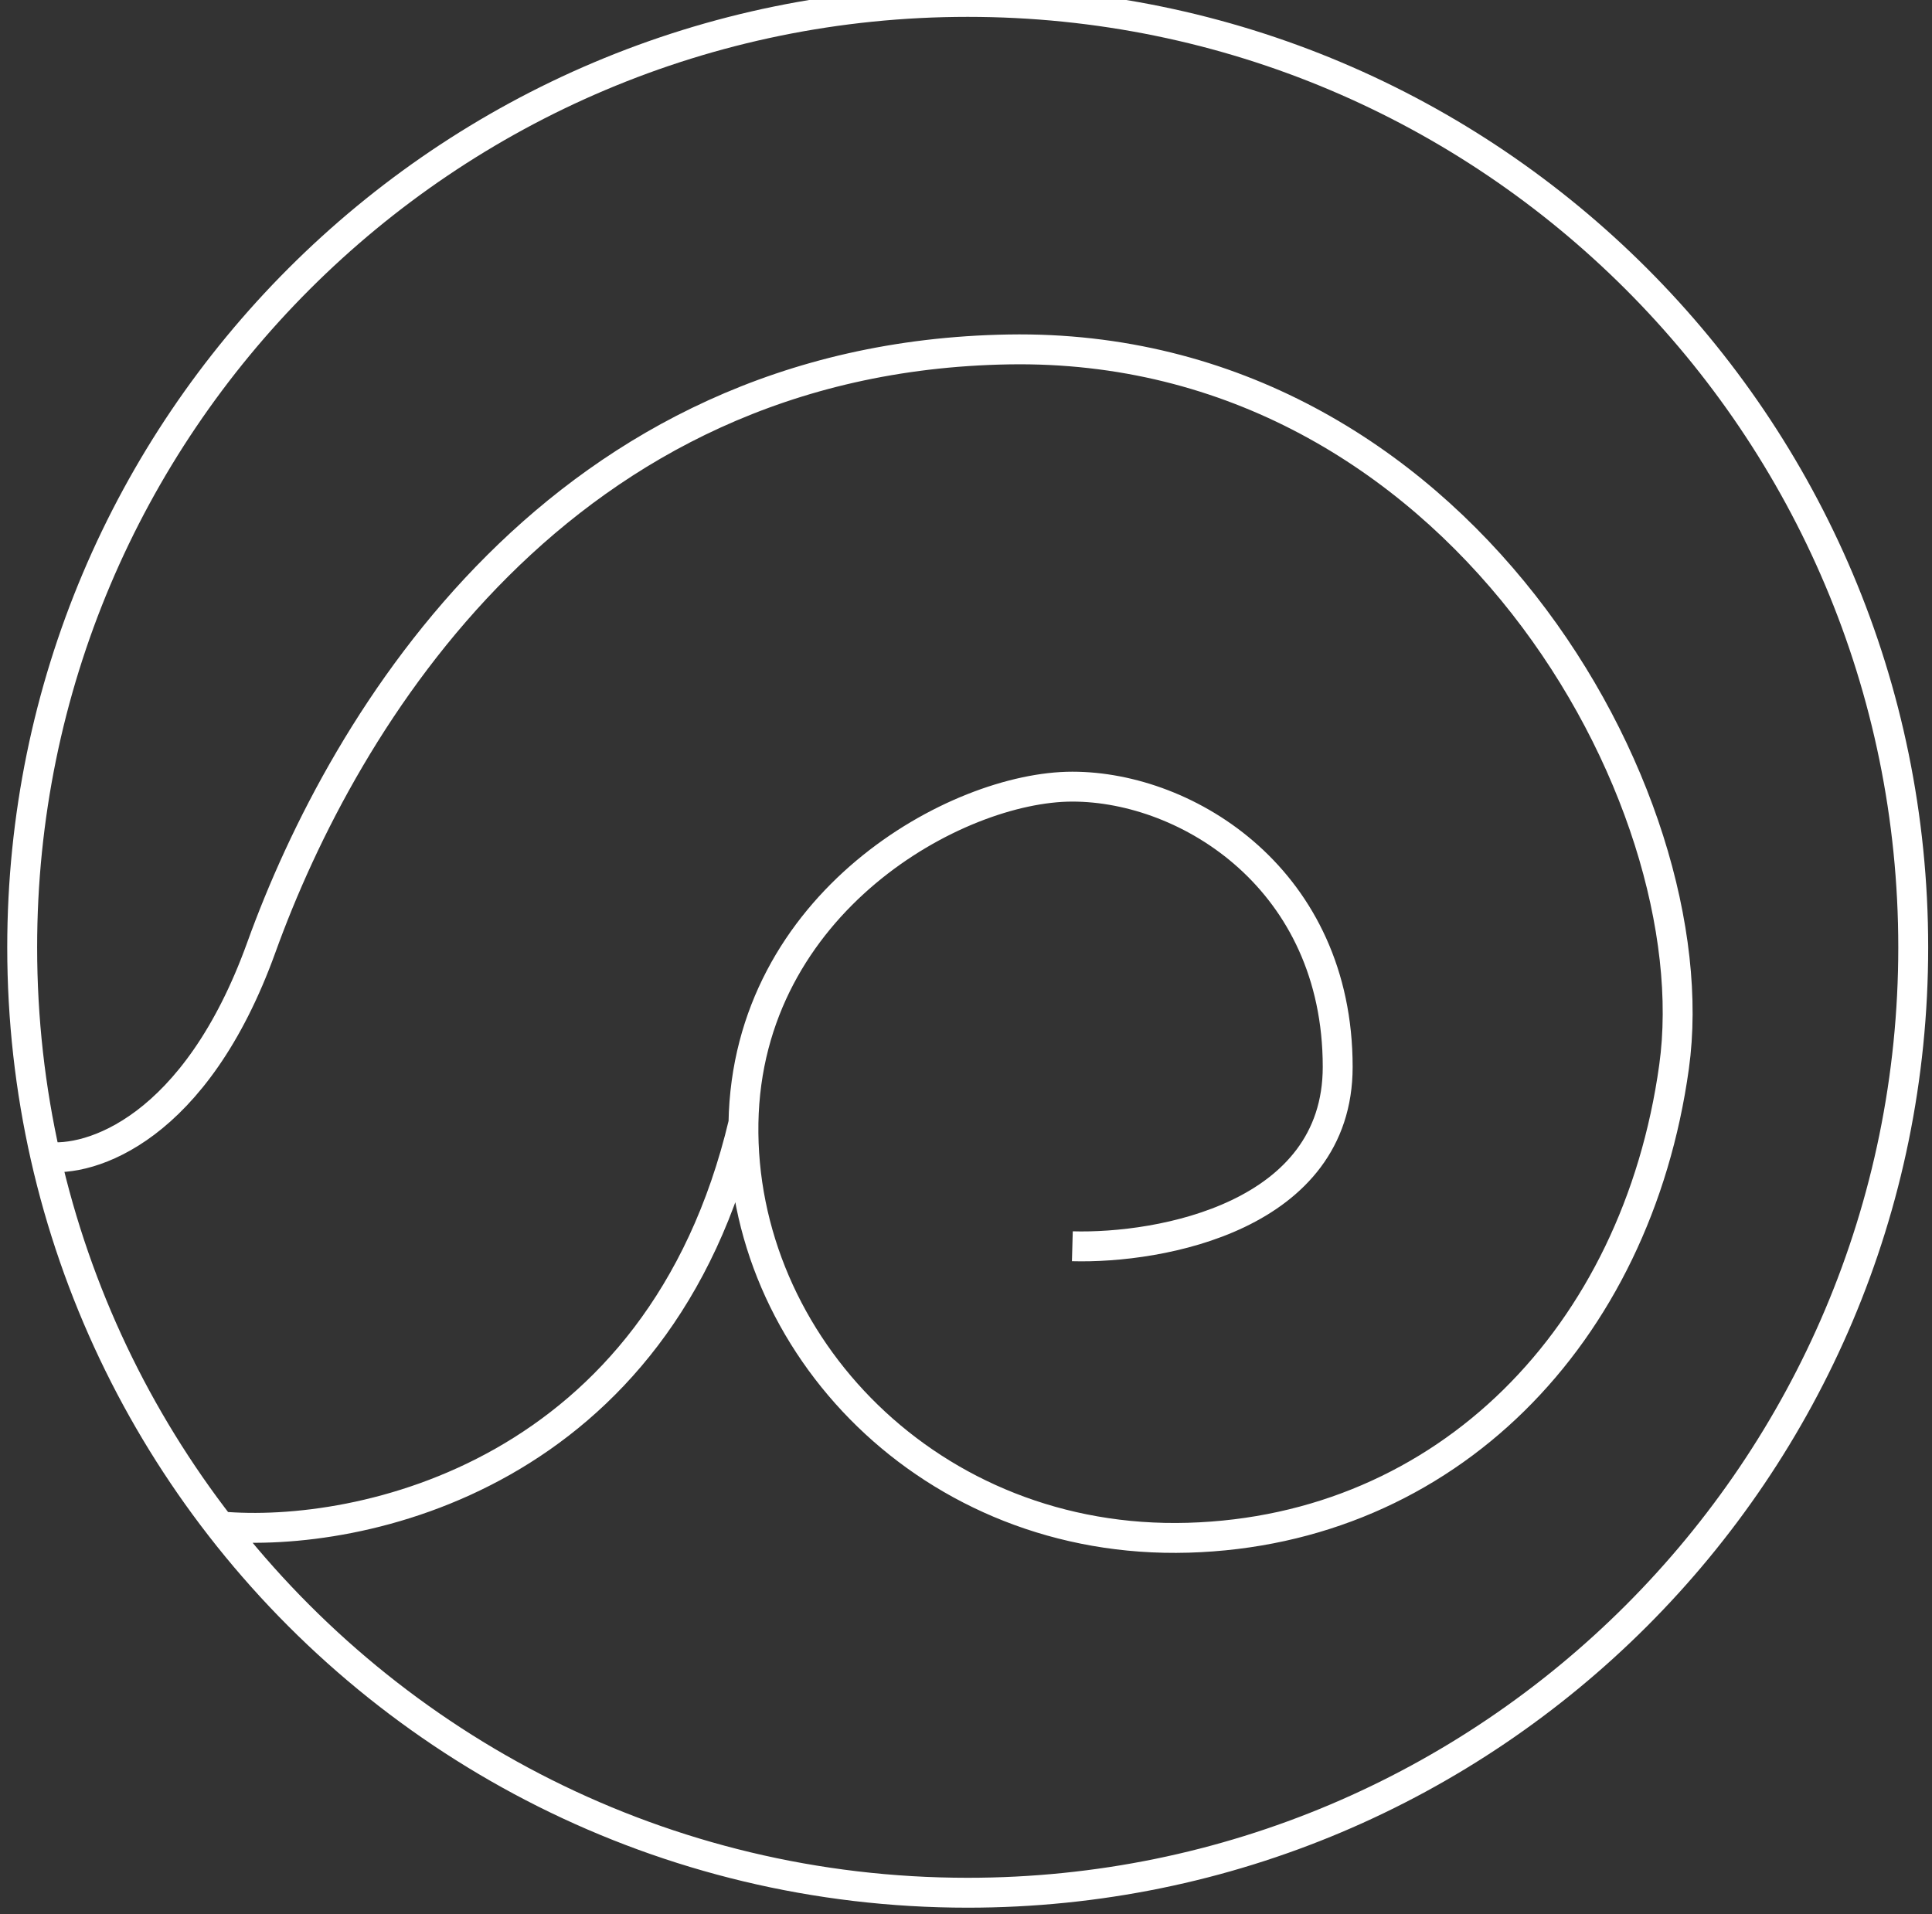
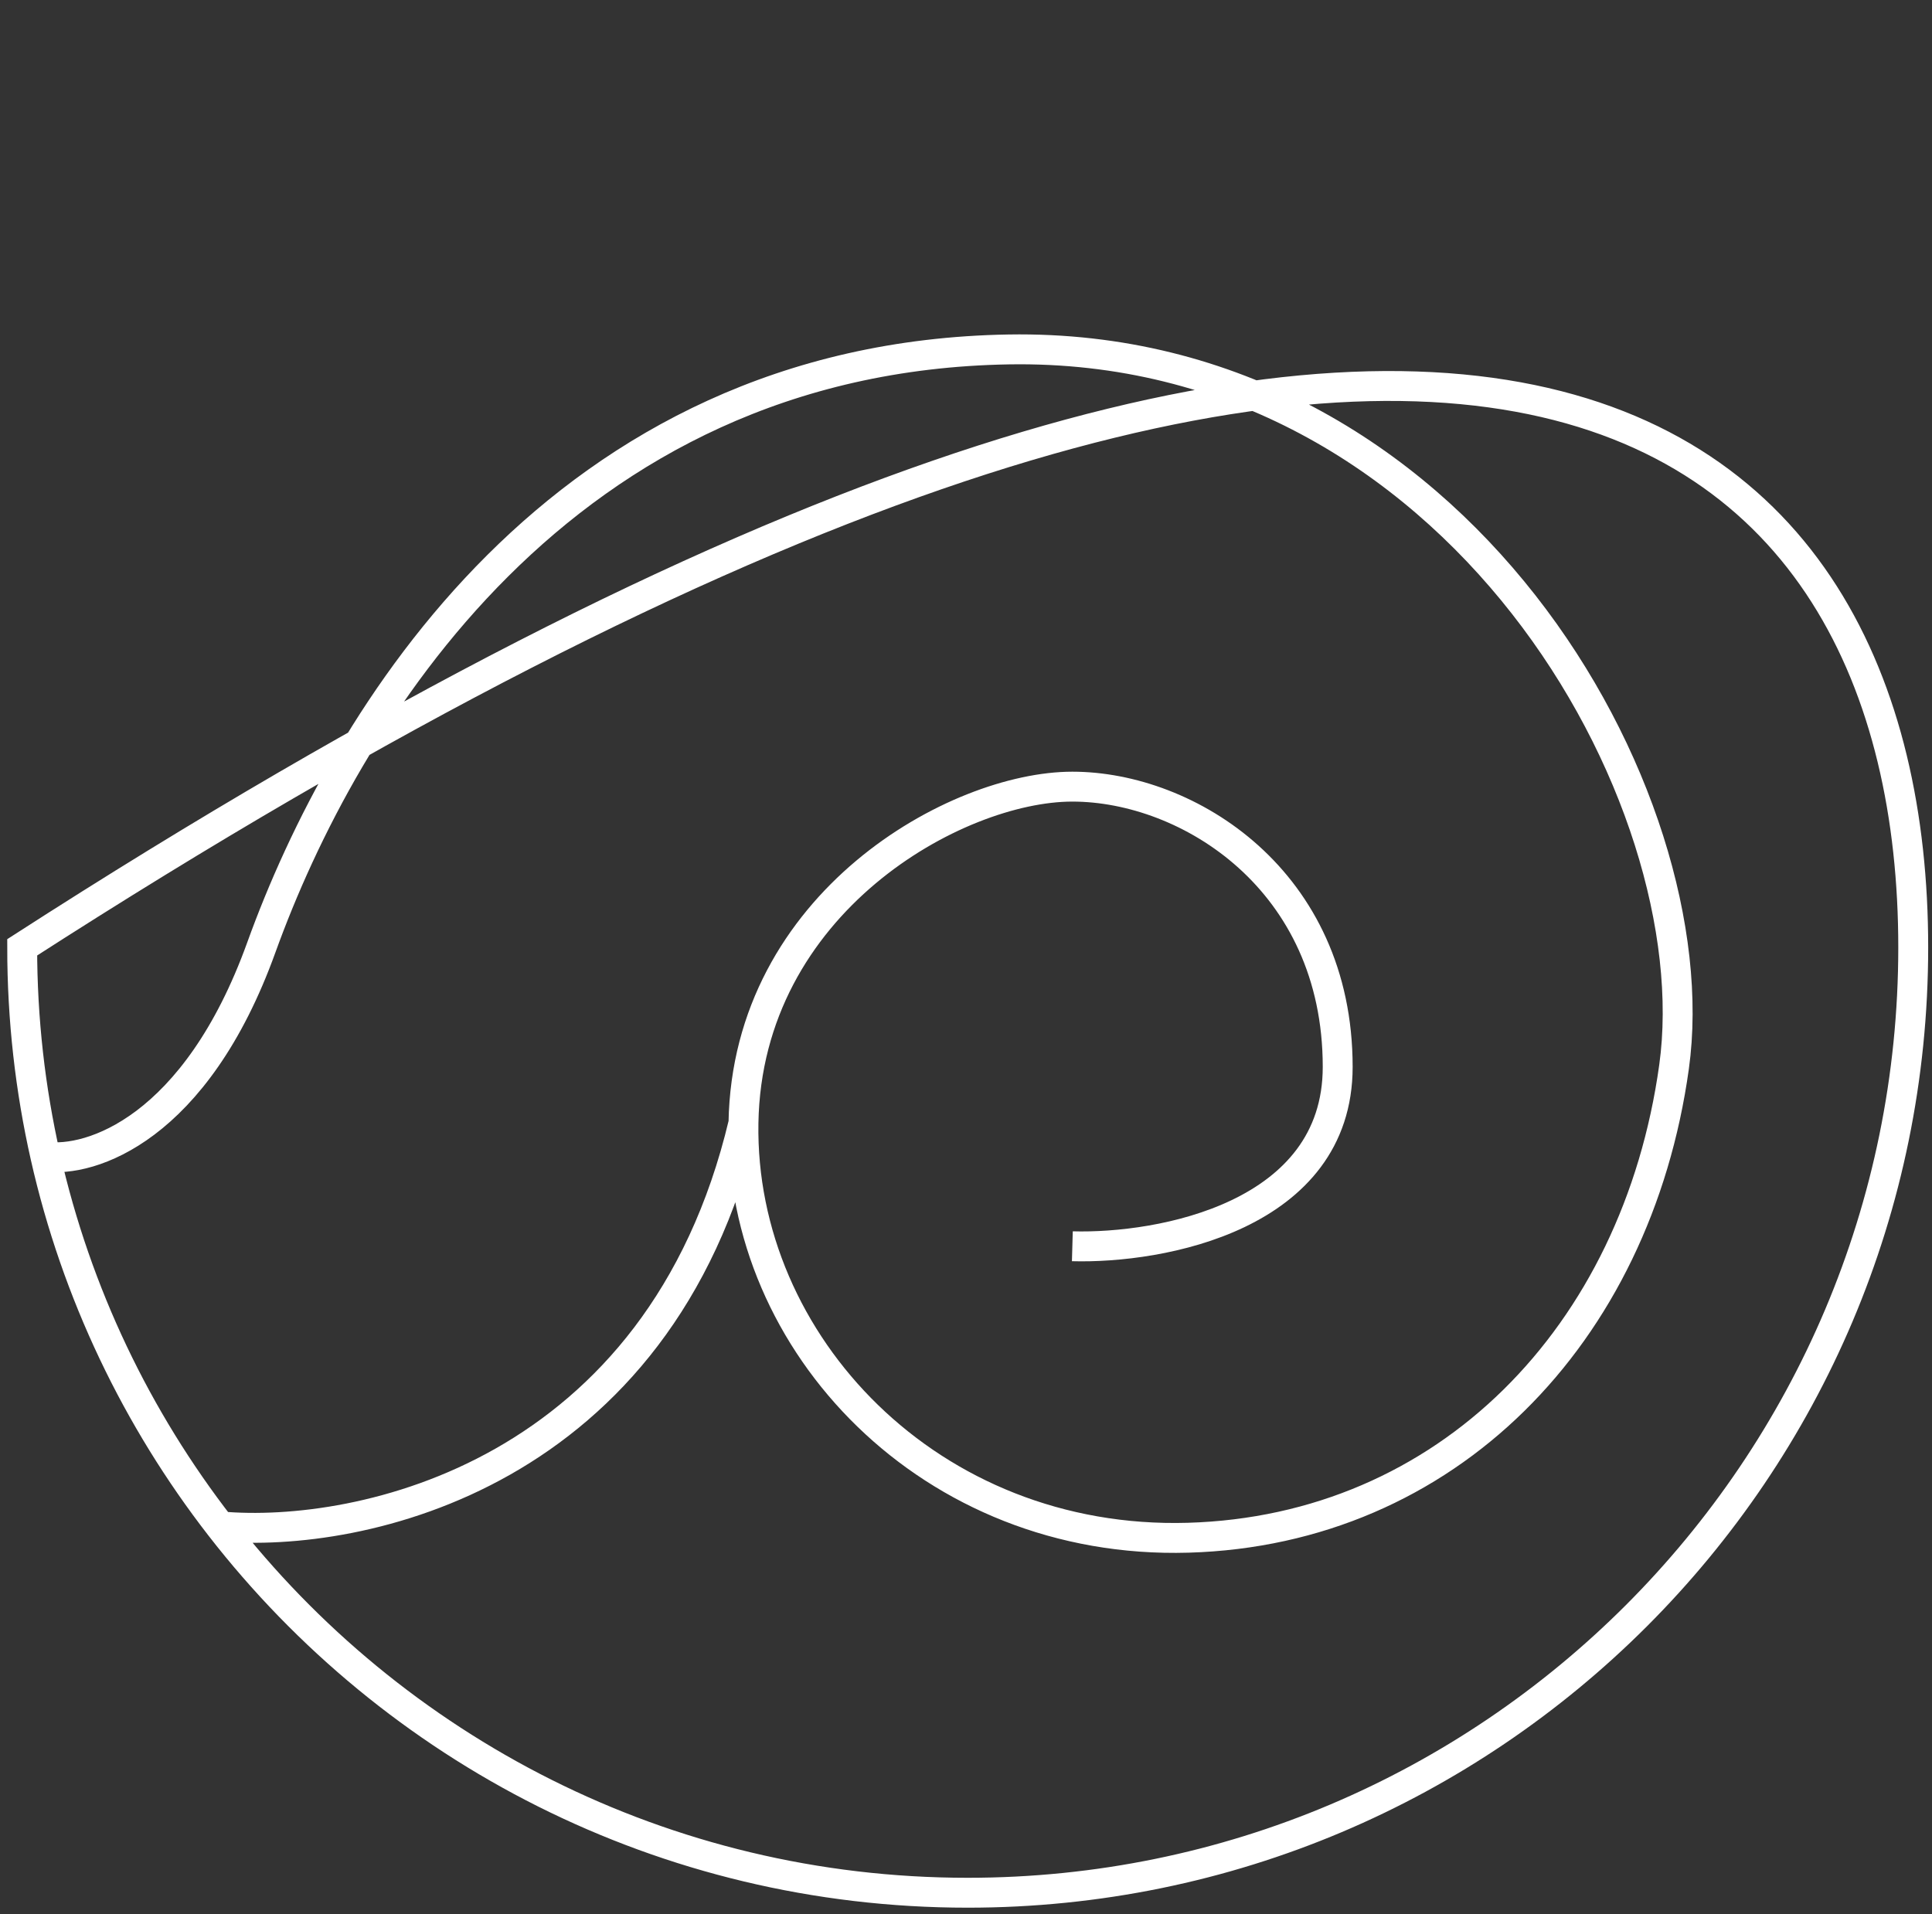
<svg xmlns="http://www.w3.org/2000/svg" width="221" height="219" viewBox="0 0 221 219" fill="none">
  <rect x="0" y="0" width="221" height="219" fill="#333333" stroke="none" />
-   <path d="M5.196 132.316C3.456 124.615 2.538 116.603 2.538 108.376C2.538 48.642 50.961 0.219 110.695 0.219C170.429 0.219 218.853 48.642 218.853 108.376C218.853 168.11 170.429 216.534 110.695 216.534C75.922 216.534 44.981 200.124 25.195 174.625M5.196 132.316C10.295 133.029 22.374 129.238 29.898 108.376C39.303 82.299 64.098 40.831 115.398 39.976C166.698 39.121 195.768 91.276 191.493 122.056C187.218 152.836 165.415 175.066 135.918 175.921C106.42 176.776 84.618 153.691 85.045 128.469M5.196 132.316C8.736 147.98 15.674 162.355 25.195 174.625M85.045 128.469C85.473 103.246 109.413 89.994 122.665 89.994C135.918 89.994 153.018 100.681 153.018 122.056C153.018 139.156 132.783 142.861 122.665 142.576M85.045 128.469C75.469 168.825 41.155 176.055 25.195 174.625" stroke="white" stroke-width="3.42" />
+   <path d="M5.196 132.316C3.456 124.615 2.538 116.603 2.538 108.376C170.429 0.219 218.853 48.642 218.853 108.376C218.853 168.11 170.429 216.534 110.695 216.534C75.922 216.534 44.981 200.124 25.195 174.625M5.196 132.316C10.295 133.029 22.374 129.238 29.898 108.376C39.303 82.299 64.098 40.831 115.398 39.976C166.698 39.121 195.768 91.276 191.493 122.056C187.218 152.836 165.415 175.066 135.918 175.921C106.42 176.776 84.618 153.691 85.045 128.469M5.196 132.316C8.736 147.98 15.674 162.355 25.195 174.625M85.045 128.469C85.473 103.246 109.413 89.994 122.665 89.994C135.918 89.994 153.018 100.681 153.018 122.056C153.018 139.156 132.783 142.861 122.665 142.576M85.045 128.469C75.469 168.825 41.155 176.055 25.195 174.625" stroke="white" stroke-width="3.42" />
</svg>